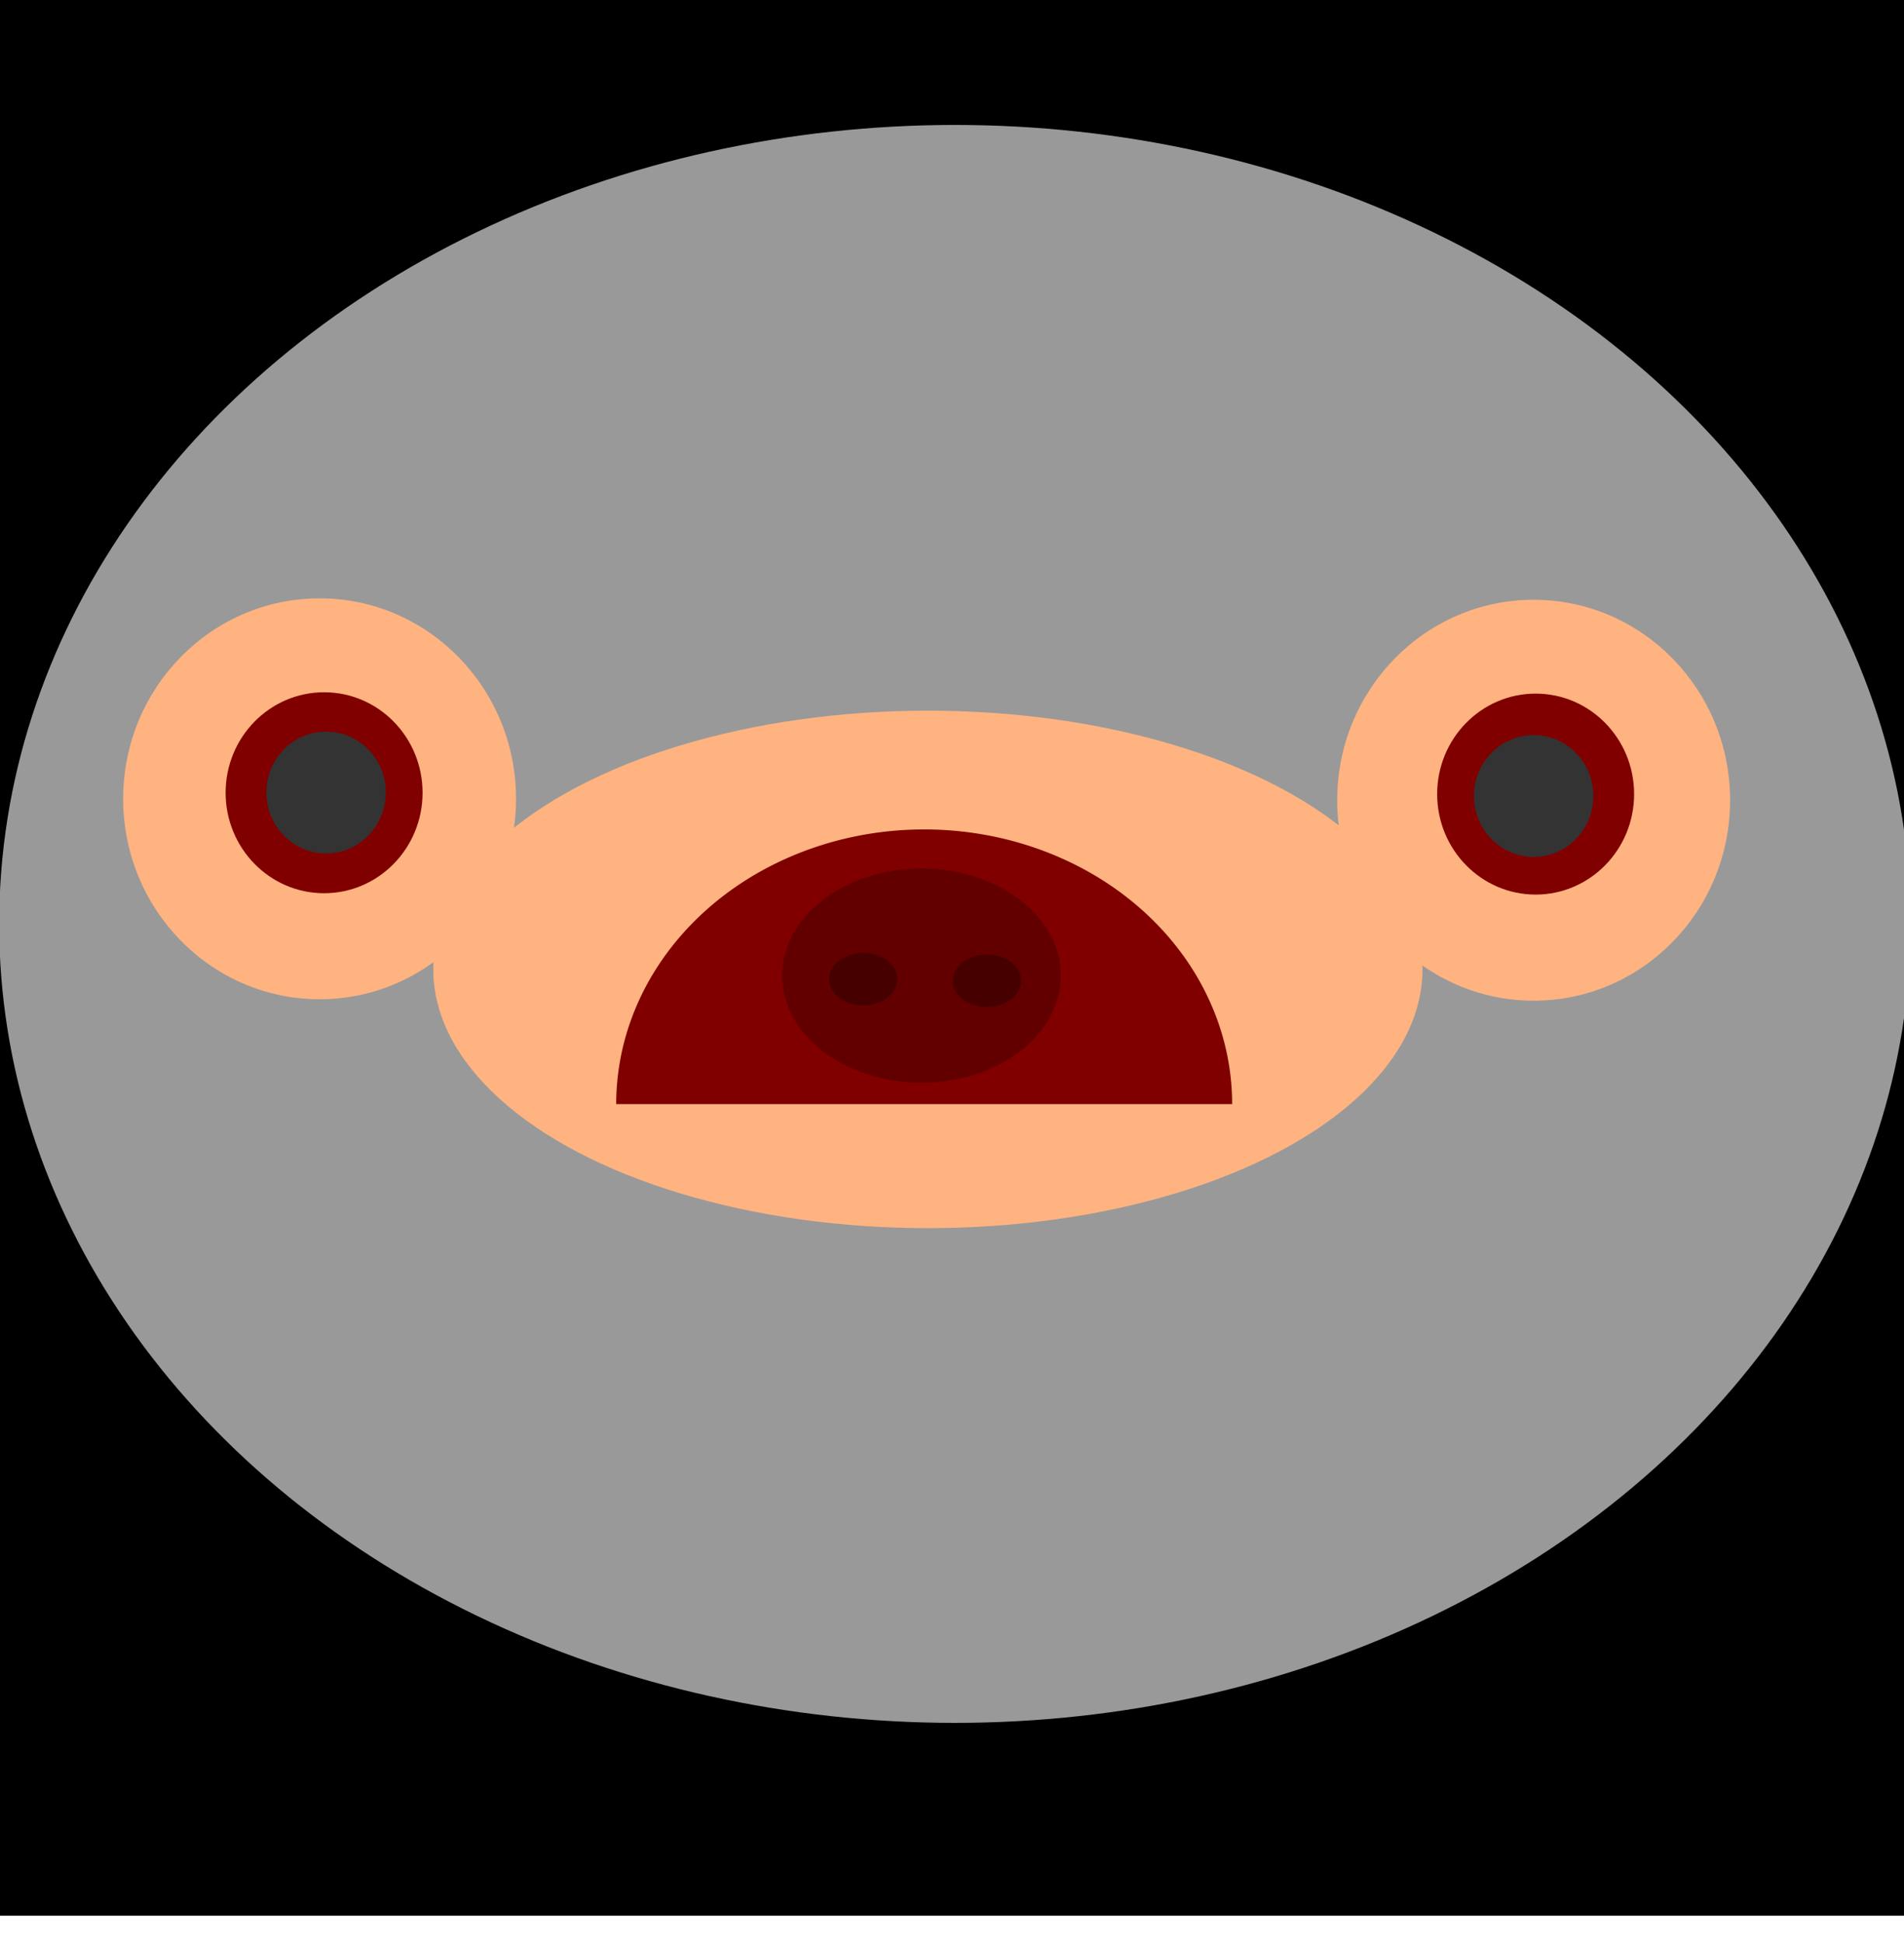
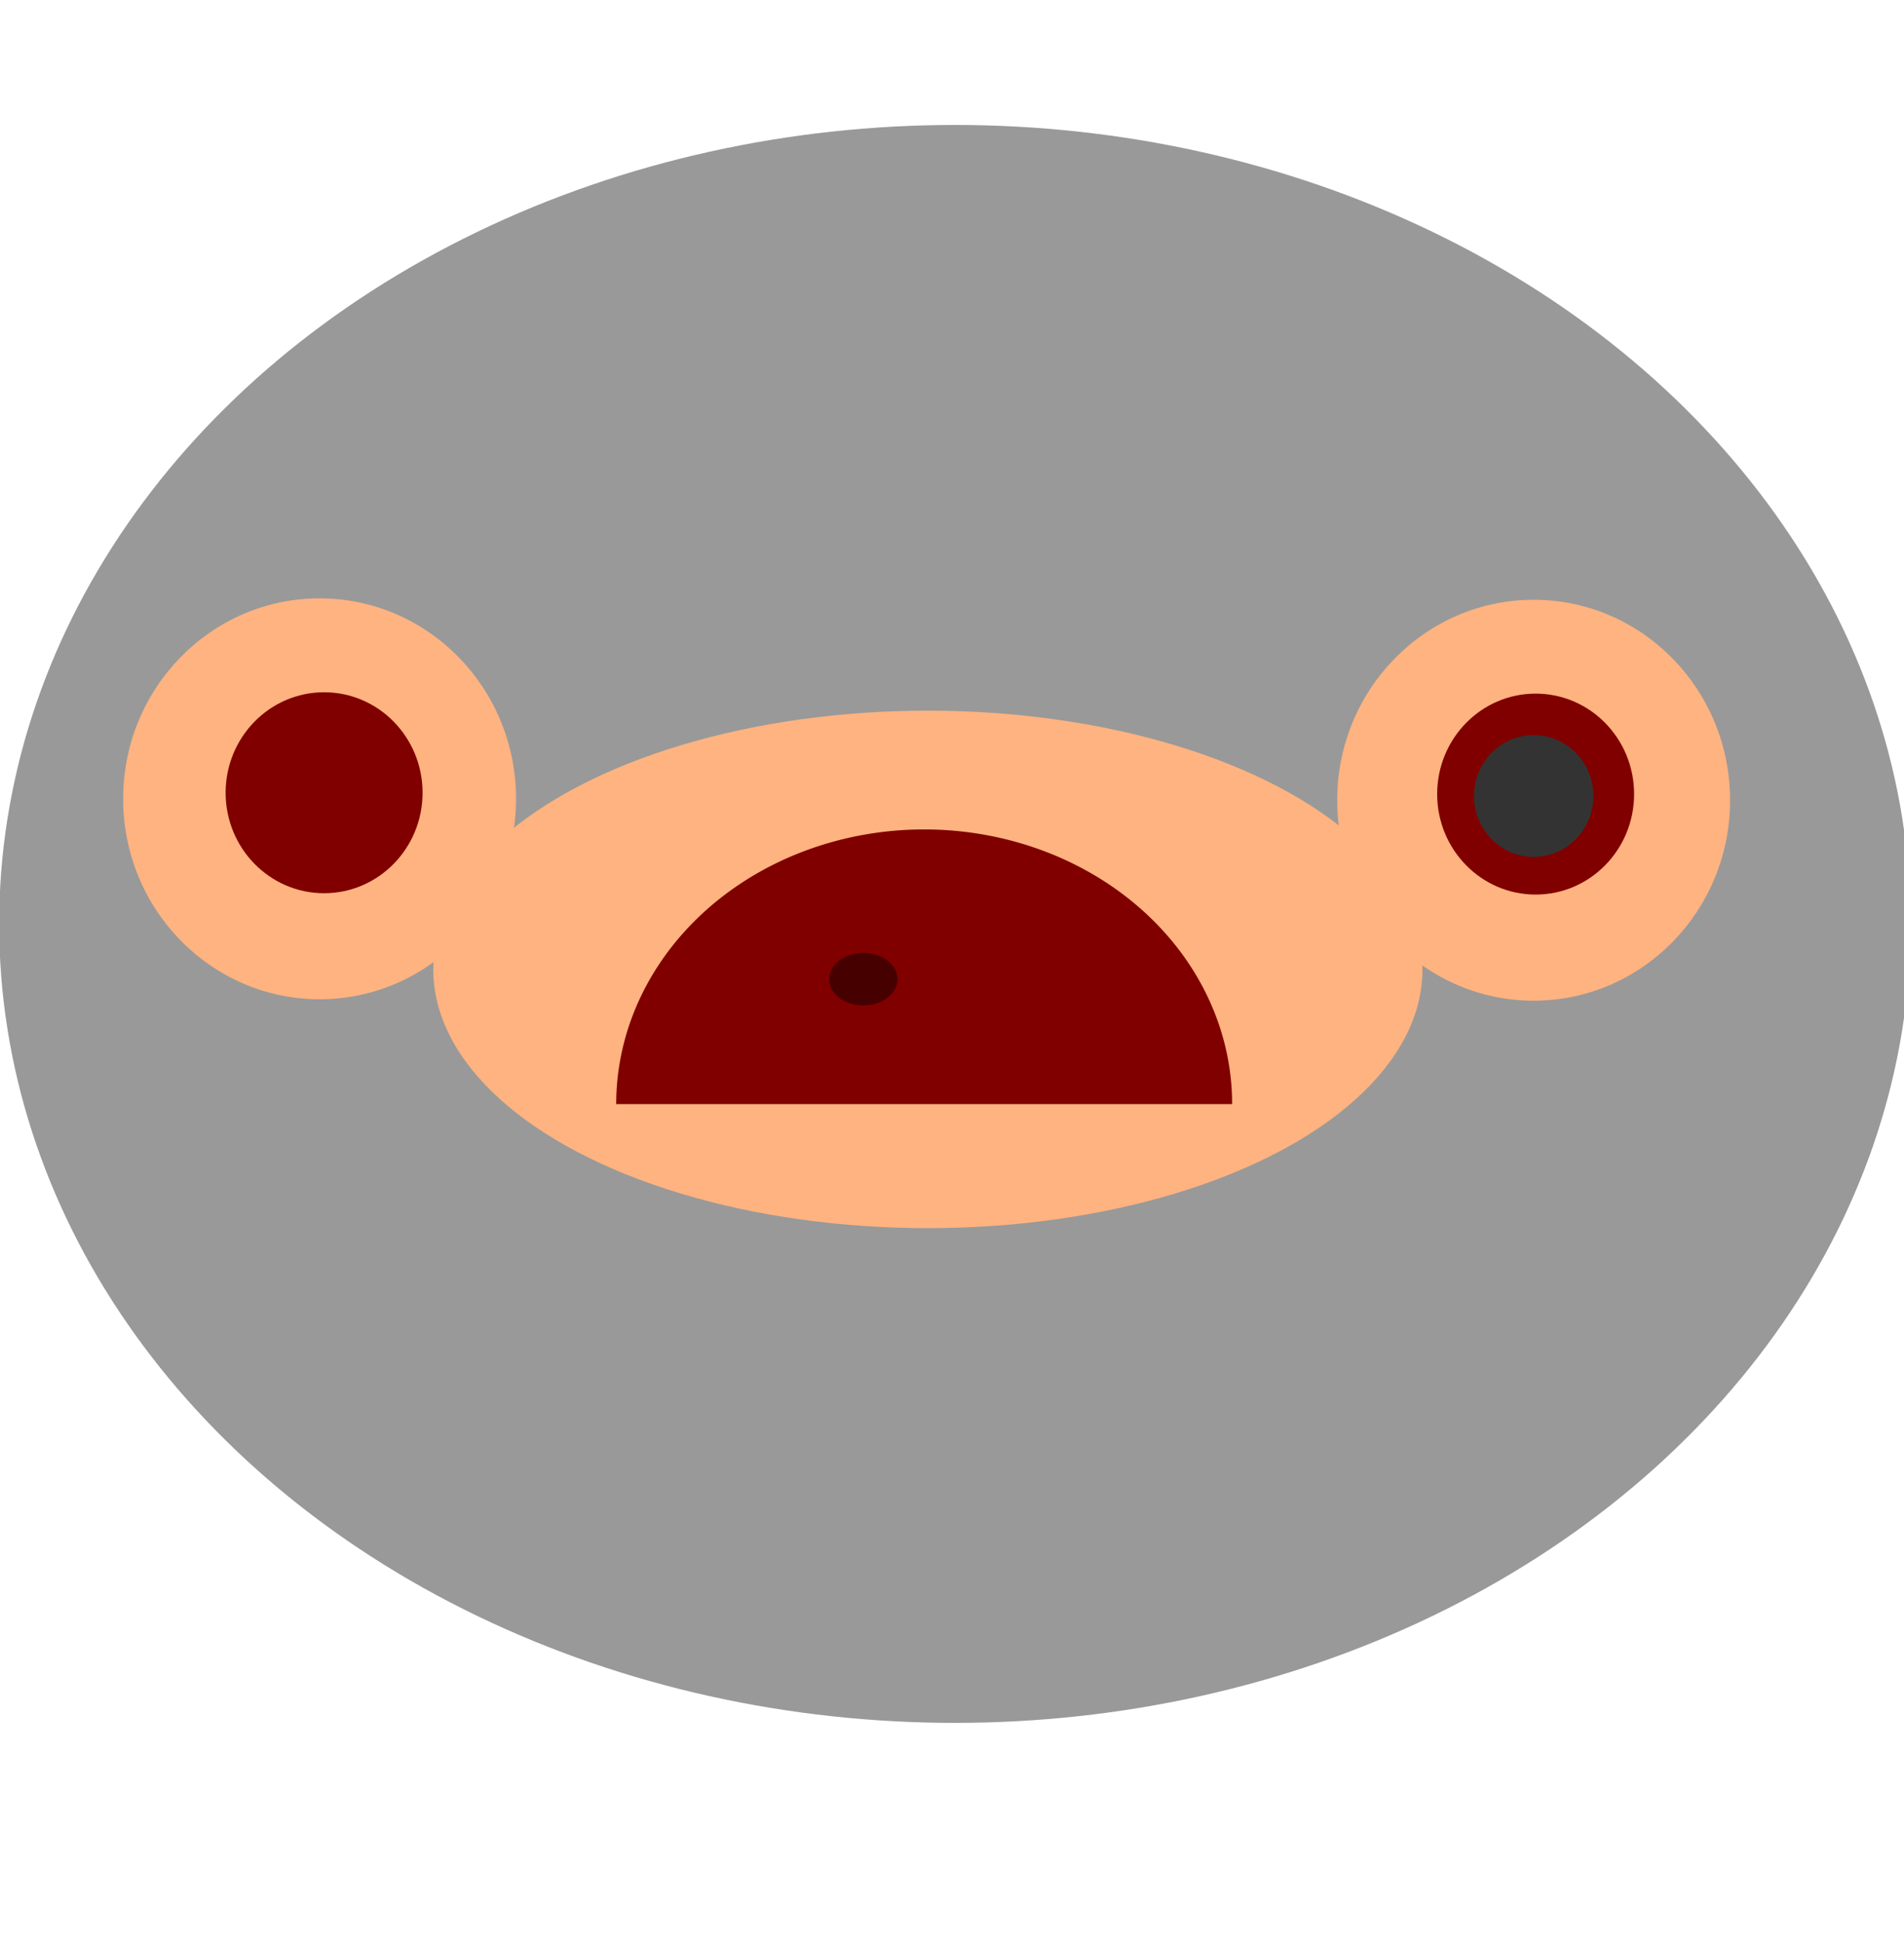
<svg xmlns="http://www.w3.org/2000/svg" xmlns:ns1="http://www.inkscape.org/namespaces/inkscape" xmlns:ns2="http://sodipodi.sourceforge.net/DTD/sodipodi-0.dtd" width="745.479" height="760.632" viewBox="0 0 745.479 760.632" id="svg4854" version="1.1" ns1:version="0.91 r13725" ns2:docname="logo.svg">
  <defs id="defs4856" />
  <ns2:namedview id="base" pagecolor="#ffffff" bordercolor="#666666" borderopacity="1.0" ns1:pageopacity="0.0" ns1:pageshadow="2" ns1:zoom="0.35" ns1:cx="-255.93363" ns1:cy="255.34901" ns1:document-units="px" ns1:current-layer="layer1" showgrid="false" ns1:window-width="1610" ns1:window-height="1064" ns1:window-x="2354" ns1:window-y="109" ns1:window-maximized="0" units="px" fit-margin-top="0" fit-margin-left="0" fit-margin-right="0" fit-margin-bottom="0" />
  <g ns1:label="Ebene 1" ns1:groupmode="layer" id="layer1" transform="translate(0.618,1.417)">
-     <rect style="opacity:1;fill:#000000;fill-opacity:1;stroke:none;stroke-width:3.78;stroke-linecap:butt;stroke-linejoin:miter;stroke-miterlimit:4;stroke-dasharray:none;stroke-dashoffset:0;stroke-opacity:1" id="rect3733-5" width="750" height="750" x="-0.618" y="-1.417" ry="0" ns1:export-xdpi="31.190001" ns1:export-ydpi="31.190001" />
    <ellipse style="opacity:1;fill:#999999;fill-opacity:1;stroke:none;stroke-width:3.78;stroke-linecap:butt;stroke-linejoin:miter;stroke-miterlimit:4;stroke-dasharray:none;stroke-dashoffset:0;stroke-opacity:1" id="path3735-1" cx="373.258" cy="360.298" rx="374.205" ry="312.795" ns1:export-xdpi="31.190001" ns1:export-ydpi="31.190001" />
    <ellipse style="opacity:1;fill:#ffb380;fill-opacity:1;stroke:none;stroke-width:3.78;stroke-linecap:butt;stroke-linejoin:miter;stroke-miterlimit:4;stroke-dasharray:none;stroke-dashoffset:0;stroke-opacity:1" id="path3786-5-8" cx="599.854" cy="311.876" rx="76.914" ry="78.477" ns1:export-xdpi="31.190001" ns1:export-ydpi="31.190001" />
    <ellipse style="opacity:1;fill:#ffb380;fill-opacity:1;stroke:none;stroke-width:3.78;stroke-linecap:butt;stroke-linejoin:miter;stroke-miterlimit:4;stroke-dasharray:none;stroke-dashoffset:0;stroke-opacity:1" id="path3786-5-3-9" cx="124.515" cy="311.32" rx="76.914" ry="78.477" ns1:export-xdpi="31.190001" ns1:export-ydpi="31.190001" />
    <ellipse style="opacity:1;fill:#ffb380;fill-opacity:1;stroke:none;stroke-width:3.78;stroke-linecap:butt;stroke-linejoin:miter;stroke-miterlimit:4;stroke-dasharray:none;stroke-dashoffset:0;stroke-opacity:1" id="path4628-5" cx="362.675" cy="378.109" rx="193.648" ry="101.297" ns1:export-xdpi="31.190001" ns1:export-ydpi="31.190001" />
    <ellipse style="opacity:1;fill:#800000;fill-opacity:1;stroke:none;stroke-width:3.78;stroke-linecap:butt;stroke-linejoin:miter;stroke-miterlimit:4;stroke-dasharray:none;stroke-dashoffset:0;stroke-opacity:1" id="path3737-6-6" cx="126.277" cy="-308.943" transform="scale(1,-1)" rx="38.555" ry="39.339" ns1:export-xdpi="31.190001" ns1:export-ydpi="31.190001" />
    <ellipse style="opacity:1;fill:#800000;fill-opacity:1;stroke:none;stroke-width:3.78;stroke-linecap:butt;stroke-linejoin:miter;stroke-miterlimit:4;stroke-dasharray:none;stroke-dashoffset:0;stroke-opacity:1" id="path3737-6-3-4" cx="600.634" cy="-309.472" transform="scale(1,-1)" rx="38.555" ry="39.339" ns1:export-xdpi="31.190001" ns1:export-ydpi="31.190001" />
-     <ellipse style="opacity:1;fill:#333333;fill-opacity:1;stroke:none;stroke-width:3.78;stroke-linecap:butt;stroke-linejoin:miter;stroke-miterlimit:4;stroke-dasharray:none;stroke-dashoffset:0;stroke-opacity:1" id="path3769-2" cx="127.054" cy="308.862" rx="23.368" ry="23.843" ns1:export-xdpi="31.190001" ns1:export-ydpi="31.190001" />
    <ellipse style="opacity:1;fill:#333333;fill-opacity:1;stroke:none;stroke-width:3.78;stroke-linecap:butt;stroke-linejoin:miter;stroke-miterlimit:4;stroke-dasharray:none;stroke-dashoffset:0;stroke-opacity:1" id="path3769-7-2" cx="599.862" cy="310.215" rx="23.368" ry="23.843" ns1:export-xdpi="31.190001" ns1:export-ydpi="31.190001" />
    <ellipse style="opacity:1;fill:#800000;fill-opacity:1;stroke:none;stroke-width:3.78;stroke-linecap:butt;stroke-linejoin:miter;stroke-miterlimit:4;stroke-dasharray:none;stroke-dashoffset:0;stroke-opacity:1" id="path4649-6" d="m 481.265,433.052 a 120.007,34.267 0 0 1 -60.004,29.676 120.007,34.267 0 0 1 -120.007,0 120.007,34.267 0 0 1 -60.004,-29.676" ns2:type="arc" ns2:open="true" ns2:start="0" ns2:end="3.1415927" ns2:ry="34.267109" ns2:rx="120.0074" ns2:cy="433.05185" ns2:cx="361.25711" ns1:export-xdpi="31.190001" ns1:export-ydpi="31.190001" />
    <path style="opacity:1;fill:#800000;fill-opacity:1;stroke:none;stroke-width:3.78;stroke-linecap:butt;stroke-linejoin:miter;stroke-miterlimit:4;stroke-dasharray:none;stroke-dashoffset:0;stroke-opacity:1" id="path4649-8-2-6" ns2:type="arc" ns2:cx="361.22528" ns2:cy="-430.83286" ns2:rx="120.57578" ns2:ry="107.52692" ns2:start="0" ns2:end="3.1415927" ns2:open="true" d="m 481.801,-430.833 a 120.576,107.527 0 0 1 -60.288,93.121 120.576,107.527 0 0 1 -120.576,-10e-6 120.576,107.527 0 0 1 -60.288,-93.121" transform="scale(1,-1)" ns1:export-xdpi="31.190001" ns1:export-ydpi="31.190001" />
-     <ellipse style="opacity:1;fill:#620000;fill-opacity:1;stroke:none;stroke-width:3.78;stroke-linecap:butt;stroke-linejoin:miter;stroke-miterlimit:4;stroke-dasharray:none;stroke-dashoffset:0;stroke-opacity:1" id="path4649-8-9-8" cx="360.184" cy="380.525" rx="54.566" ry="41.933" ns1:transform-center-x="-30.160294" ns1:transform-center-y="-122.19423" ns1:export-xdpi="31.190001" ns1:export-ydpi="31.190001" />
    <ellipse style="opacity:1;fill:#470000;fill-opacity:1;stroke:none;stroke-width:3.78;stroke-linecap:butt;stroke-linejoin:miter;stroke-miterlimit:4;stroke-dasharray:none;stroke-dashoffset:0;stroke-opacity:1" id="path4649-8-9-6-6" cx="337.392" cy="381.941" rx="13.382" ry="10.284" ns1:transform-center-x="-7.3964863" ns1:transform-center-y="-29.966861" ns1:export-xdpi="31.190001" ns1:export-ydpi="31.190001" />
-     <ellipse style="opacity:1;fill:#470000;fill-opacity:1;stroke:none;stroke-width:3.78;stroke-linecap:butt;stroke-linejoin:miter;stroke-miterlimit:4;stroke-dasharray:none;stroke-dashoffset:0;stroke-opacity:1" id="path4649-8-9-6-9-1" cx="385.804" cy="382.561" rx="13.382" ry="10.284" ns1:transform-center-x="-7.3964985" ns1:transform-center-y="-29.966886" ns1:export-xdpi="31.190001" ns1:export-ydpi="31.190001" />
  </g>
</svg>